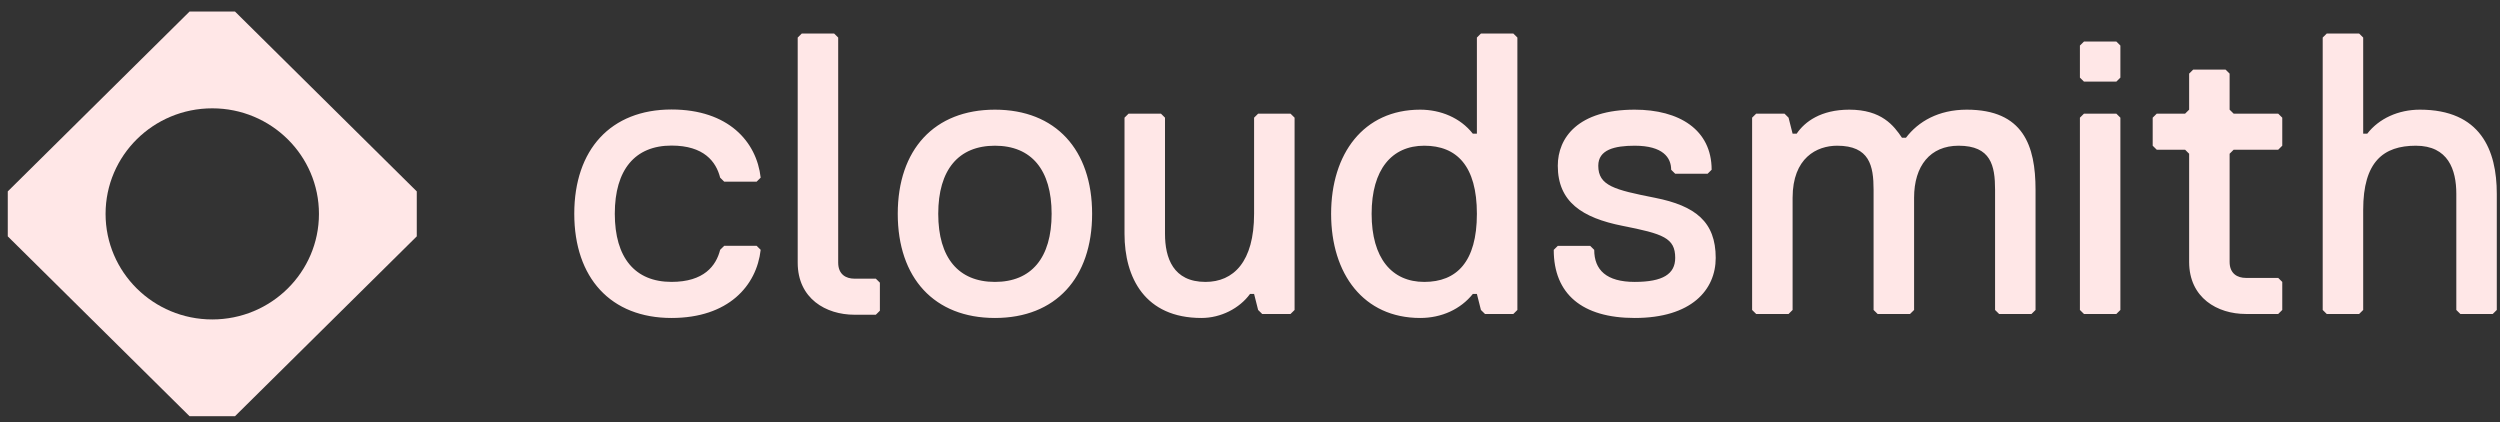
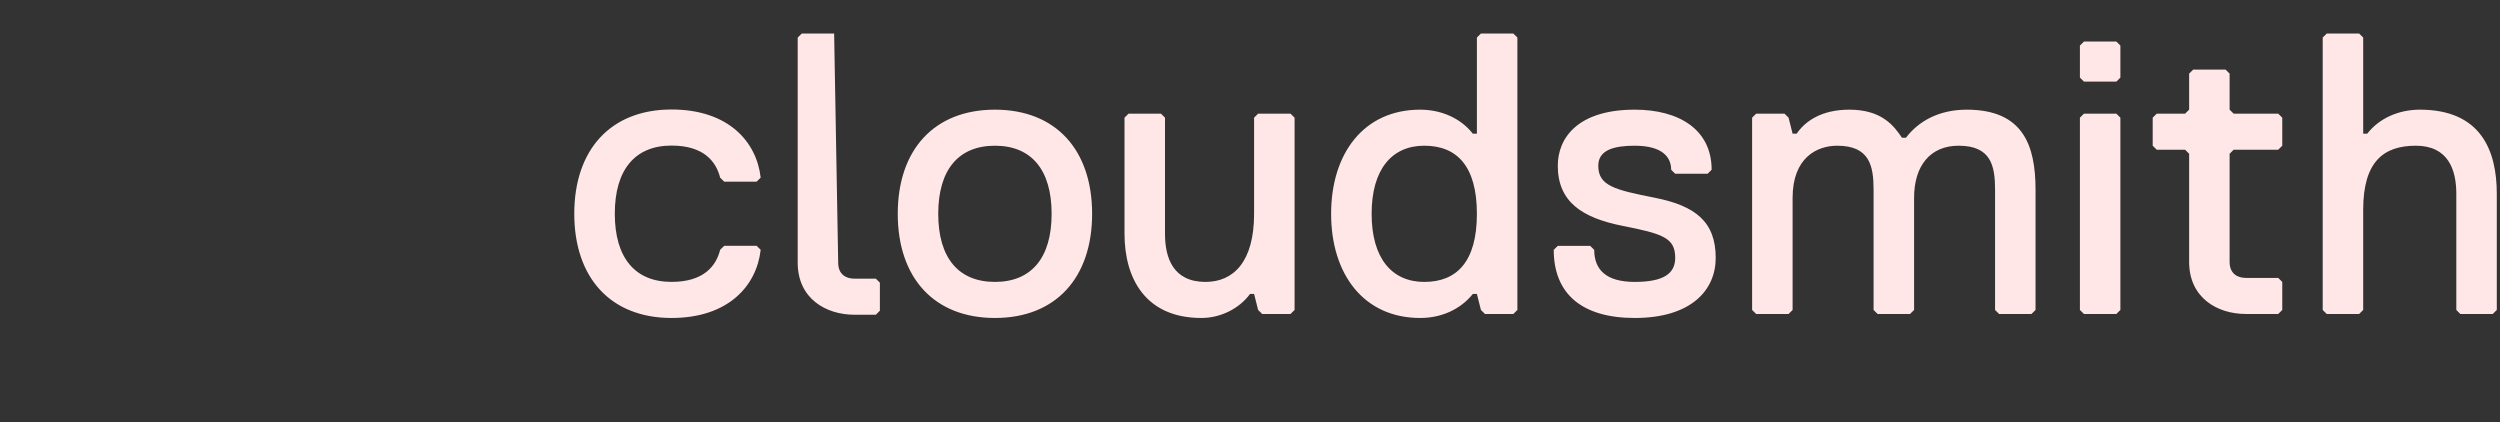
<svg xmlns="http://www.w3.org/2000/svg" width="148" height="25" viewBox="0 0 148 25" fill="none">
  <rect x="0" y="0" width="148" height="25" fill="#333333" stroke="none" />
  <g id="Cloudsmith">
-     <path id="Vector" fill-rule="evenodd" clip-rule="evenodd" d="M24.673 11.331V13.992L13.912 24.639H11.221L0.46 13.992V11.331L11.221 0.684H13.912L24.673 11.331ZM12.566 18.911C16.055 18.911 18.882 16.113 18.882 12.662C18.882 9.21 16.055 6.413 12.566 6.413C9.078 6.413 6.25 9.21 6.25 12.662C6.25 16.113 9.078 18.911 12.566 18.911Z" fill="#FFE7E7" />
-     <path id="Vector_2" fill-rule="evenodd" clip-rule="evenodd" d="M89.829 2.223V18.35L89.589 18.587H87.911L87.671 18.35L87.432 17.401H87.192C86.473 18.302 85.346 18.824 84.076 18.824C80.72 18.824 78.802 16.215 78.802 12.658C78.802 9.101 80.72 6.492 84.076 6.492C85.274 6.492 86.449 6.966 87.192 7.915H87.432V2.223L87.671 1.986H89.589L89.829 2.223ZM84.316 16.689C86.233 16.689 87.432 15.504 87.432 12.658C87.432 9.812 86.233 8.626 84.316 8.626C82.398 8.626 81.2 10.025 81.2 12.658C81.2 15.29 82.398 16.689 84.316 16.689ZM53.147 12.658C53.147 16.452 55.304 18.824 58.9 18.824C62.495 18.824 64.653 16.452 64.653 12.658C64.653 8.863 62.495 6.492 58.9 6.492C55.304 6.492 53.147 8.863 53.147 12.658ZM55.544 12.658C55.544 10.049 56.743 8.626 58.9 8.626C61.057 8.626 62.256 10.049 62.256 12.658C62.256 15.267 61.057 16.689 58.9 16.689C56.743 16.689 55.544 15.267 55.544 12.658ZM76.639 6.966L76.399 6.729H74.481L74.242 6.966V12.658C74.242 15.504 73.019 16.689 71.365 16.689C69.448 16.689 68.968 15.267 68.968 13.844V6.966L68.729 6.729H66.811L66.571 6.966V13.844C66.571 16.429 67.77 18.824 71.126 18.824C72.276 18.824 73.379 18.255 74.002 17.401H74.242L74.481 18.35L74.721 18.587H76.399L76.639 18.35V6.966ZM101.57 15.267C101.57 13.132 100.371 12.184 97.973 11.709C95.576 11.235 94.618 10.998 94.618 9.812C94.618 8.863 95.576 8.626 96.775 8.626C98.453 8.626 98.933 9.338 98.933 10.049L99.172 10.286H101.089L101.329 10.049C101.329 7.678 99.412 6.492 96.775 6.492C93.42 6.492 92.221 8.152 92.221 9.812C92.221 11.947 93.659 12.895 96.056 13.37C98.453 13.844 99.172 14.081 99.172 15.267C99.172 16.215 98.453 16.689 96.775 16.689C95.097 16.689 94.378 15.978 94.378 14.792L94.139 14.555H92.221L91.981 14.792C91.981 17.401 93.659 18.824 96.775 18.824C100.131 18.824 101.57 17.164 101.57 15.267ZM120.504 11.235V18.35L120.264 18.587H118.347L118.108 18.35V11.235C118.108 9.812 117.868 8.626 115.95 8.626C114.272 8.626 113.314 9.812 113.314 11.709V18.35L113.074 18.587H111.156L110.916 18.35V11.235C110.916 9.812 110.677 8.626 108.759 8.626C107.561 8.626 106.122 9.338 106.122 11.709V18.35L105.883 18.587H103.965L103.725 18.35V6.966L103.965 6.729H105.643L105.883 6.966L106.122 7.915H106.362C106.842 7.203 107.801 6.492 109.478 6.492C111.396 6.492 112.115 7.441 112.595 8.152H112.834C113.553 7.203 114.751 6.492 116.43 6.492C119.785 6.492 120.504 8.626 120.504 11.235ZM125.527 4.595V2.697L125.288 2.46H123.371L123.131 2.697V4.595L123.371 4.832H125.288L125.527 4.595ZM125.527 6.966L125.288 6.729H123.371L123.131 6.966V18.35L123.371 18.587H125.288L125.527 18.35V6.966ZM135.11 16.689V18.35L134.87 18.587H132.952C131.274 18.587 129.597 17.638 129.597 15.504V9.101L129.357 8.863H127.679L127.439 8.626V6.966L127.679 6.729H129.357L129.597 6.492V4.358L129.836 4.12H131.753L131.993 4.358V6.492L132.233 6.729H134.87L135.11 6.966V8.626L134.87 8.863H132.233L131.993 9.101V15.504C131.993 16.215 132.473 16.452 132.952 16.452H134.87L135.11 16.689ZM147.81 18.35V11.472C147.81 8.887 146.852 6.492 143.256 6.492C141.986 6.492 140.836 7.014 140.14 7.915H139.901V2.223L139.661 1.986H137.743L137.504 2.223V18.35L137.743 18.587H139.661L139.901 18.35V12.421C139.901 9.575 141.099 8.626 143.017 8.626C144.934 8.626 145.414 10.049 145.414 11.472V18.35L145.653 18.587H147.57L147.81 18.35ZM36.396 12.653C36.396 10.043 37.595 8.618 39.754 8.618C41.673 8.618 42.393 9.568 42.633 10.517L42.873 10.755H44.792L45.032 10.517C44.792 8.381 43.113 6.482 39.754 6.482C36.156 6.482 33.997 8.856 33.997 12.653C33.997 16.451 36.156 18.824 39.754 18.824C43.113 18.824 44.792 16.925 45.032 14.789L44.792 14.552H42.873L42.633 14.789C42.393 15.739 41.673 16.688 39.754 16.688C37.595 16.688 36.396 15.264 36.396 12.653ZM52.089 16.734V18.394L51.849 18.632H50.58C48.902 18.632 47.224 17.683 47.224 15.549L47.224 2.223L47.464 1.986H49.381L49.621 2.223L49.621 15.549C49.621 16.26 50.1 16.497 50.58 16.497H51.849L52.089 16.734Z" fill="#FFE7E7" />
+     <path id="Vector_2" fill-rule="evenodd" clip-rule="evenodd" d="M89.829 2.223V18.35L89.589 18.587H87.911L87.671 18.35L87.432 17.401H87.192C86.473 18.302 85.346 18.824 84.076 18.824C80.72 18.824 78.802 16.215 78.802 12.658C78.802 9.101 80.72 6.492 84.076 6.492C85.274 6.492 86.449 6.966 87.192 7.915H87.432V2.223L87.671 1.986H89.589L89.829 2.223ZM84.316 16.689C86.233 16.689 87.432 15.504 87.432 12.658C87.432 9.812 86.233 8.626 84.316 8.626C82.398 8.626 81.2 10.025 81.2 12.658C81.2 15.29 82.398 16.689 84.316 16.689ZM53.147 12.658C53.147 16.452 55.304 18.824 58.9 18.824C62.495 18.824 64.653 16.452 64.653 12.658C64.653 8.863 62.495 6.492 58.9 6.492C55.304 6.492 53.147 8.863 53.147 12.658ZM55.544 12.658C55.544 10.049 56.743 8.626 58.9 8.626C61.057 8.626 62.256 10.049 62.256 12.658C62.256 15.267 61.057 16.689 58.9 16.689C56.743 16.689 55.544 15.267 55.544 12.658ZM76.639 6.966L76.399 6.729H74.481L74.242 6.966V12.658C74.242 15.504 73.019 16.689 71.365 16.689C69.448 16.689 68.968 15.267 68.968 13.844V6.966L68.729 6.729H66.811L66.571 6.966V13.844C66.571 16.429 67.77 18.824 71.126 18.824C72.276 18.824 73.379 18.255 74.002 17.401H74.242L74.481 18.35L74.721 18.587H76.399L76.639 18.35V6.966ZM101.57 15.267C101.57 13.132 100.371 12.184 97.973 11.709C95.576 11.235 94.618 10.998 94.618 9.812C94.618 8.863 95.576 8.626 96.775 8.626C98.453 8.626 98.933 9.338 98.933 10.049L99.172 10.286H101.089L101.329 10.049C101.329 7.678 99.412 6.492 96.775 6.492C93.42 6.492 92.221 8.152 92.221 9.812C92.221 11.947 93.659 12.895 96.056 13.37C98.453 13.844 99.172 14.081 99.172 15.267C99.172 16.215 98.453 16.689 96.775 16.689C95.097 16.689 94.378 15.978 94.378 14.792L94.139 14.555H92.221L91.981 14.792C91.981 17.401 93.659 18.824 96.775 18.824C100.131 18.824 101.57 17.164 101.57 15.267ZM120.504 11.235V18.35L120.264 18.587H118.347L118.108 18.35V11.235C118.108 9.812 117.868 8.626 115.95 8.626C114.272 8.626 113.314 9.812 113.314 11.709V18.35L113.074 18.587H111.156L110.916 18.35V11.235C110.916 9.812 110.677 8.626 108.759 8.626C107.561 8.626 106.122 9.338 106.122 11.709V18.35L105.883 18.587H103.965L103.725 18.35V6.966L103.965 6.729H105.643L105.883 6.966L106.122 7.915H106.362C106.842 7.203 107.801 6.492 109.478 6.492C111.396 6.492 112.115 7.441 112.595 8.152H112.834C113.553 7.203 114.751 6.492 116.43 6.492C119.785 6.492 120.504 8.626 120.504 11.235ZM125.527 4.595V2.697L125.288 2.46H123.371L123.131 2.697V4.595L123.371 4.832H125.288L125.527 4.595ZM125.527 6.966L125.288 6.729H123.371L123.131 6.966V18.35L123.371 18.587H125.288L125.527 18.35V6.966ZM135.11 16.689V18.35L134.87 18.587H132.952C131.274 18.587 129.597 17.638 129.597 15.504V9.101L129.357 8.863H127.679L127.439 8.626V6.966L127.679 6.729H129.357L129.597 6.492V4.358L129.836 4.12H131.753L131.993 4.358V6.492L132.233 6.729H134.87L135.11 6.966V8.626L134.87 8.863H132.233L131.993 9.101V15.504C131.993 16.215 132.473 16.452 132.952 16.452H134.87L135.11 16.689ZM147.81 18.35V11.472C147.81 8.887 146.852 6.492 143.256 6.492C141.986 6.492 140.836 7.014 140.14 7.915H139.901V2.223L139.661 1.986H137.743L137.504 2.223V18.35L137.743 18.587H139.661L139.901 18.35V12.421C139.901 9.575 141.099 8.626 143.017 8.626C144.934 8.626 145.414 10.049 145.414 11.472V18.35L145.653 18.587H147.57L147.81 18.35ZM36.396 12.653C36.396 10.043 37.595 8.618 39.754 8.618C41.673 8.618 42.393 9.568 42.633 10.517L42.873 10.755H44.792L45.032 10.517C44.792 8.381 43.113 6.482 39.754 6.482C36.156 6.482 33.997 8.856 33.997 12.653C33.997 16.451 36.156 18.824 39.754 18.824C43.113 18.824 44.792 16.925 45.032 14.789L44.792 14.552H42.873L42.633 14.789C42.393 15.739 41.673 16.688 39.754 16.688C37.595 16.688 36.396 15.264 36.396 12.653ZM52.089 16.734V18.394L51.849 18.632H50.58C48.902 18.632 47.224 17.683 47.224 15.549L47.224 2.223L47.464 1.986H49.381L49.621 15.549C49.621 16.26 50.1 16.497 50.58 16.497H51.849L52.089 16.734Z" fill="#FFE7E7" />
  </g>
</svg>